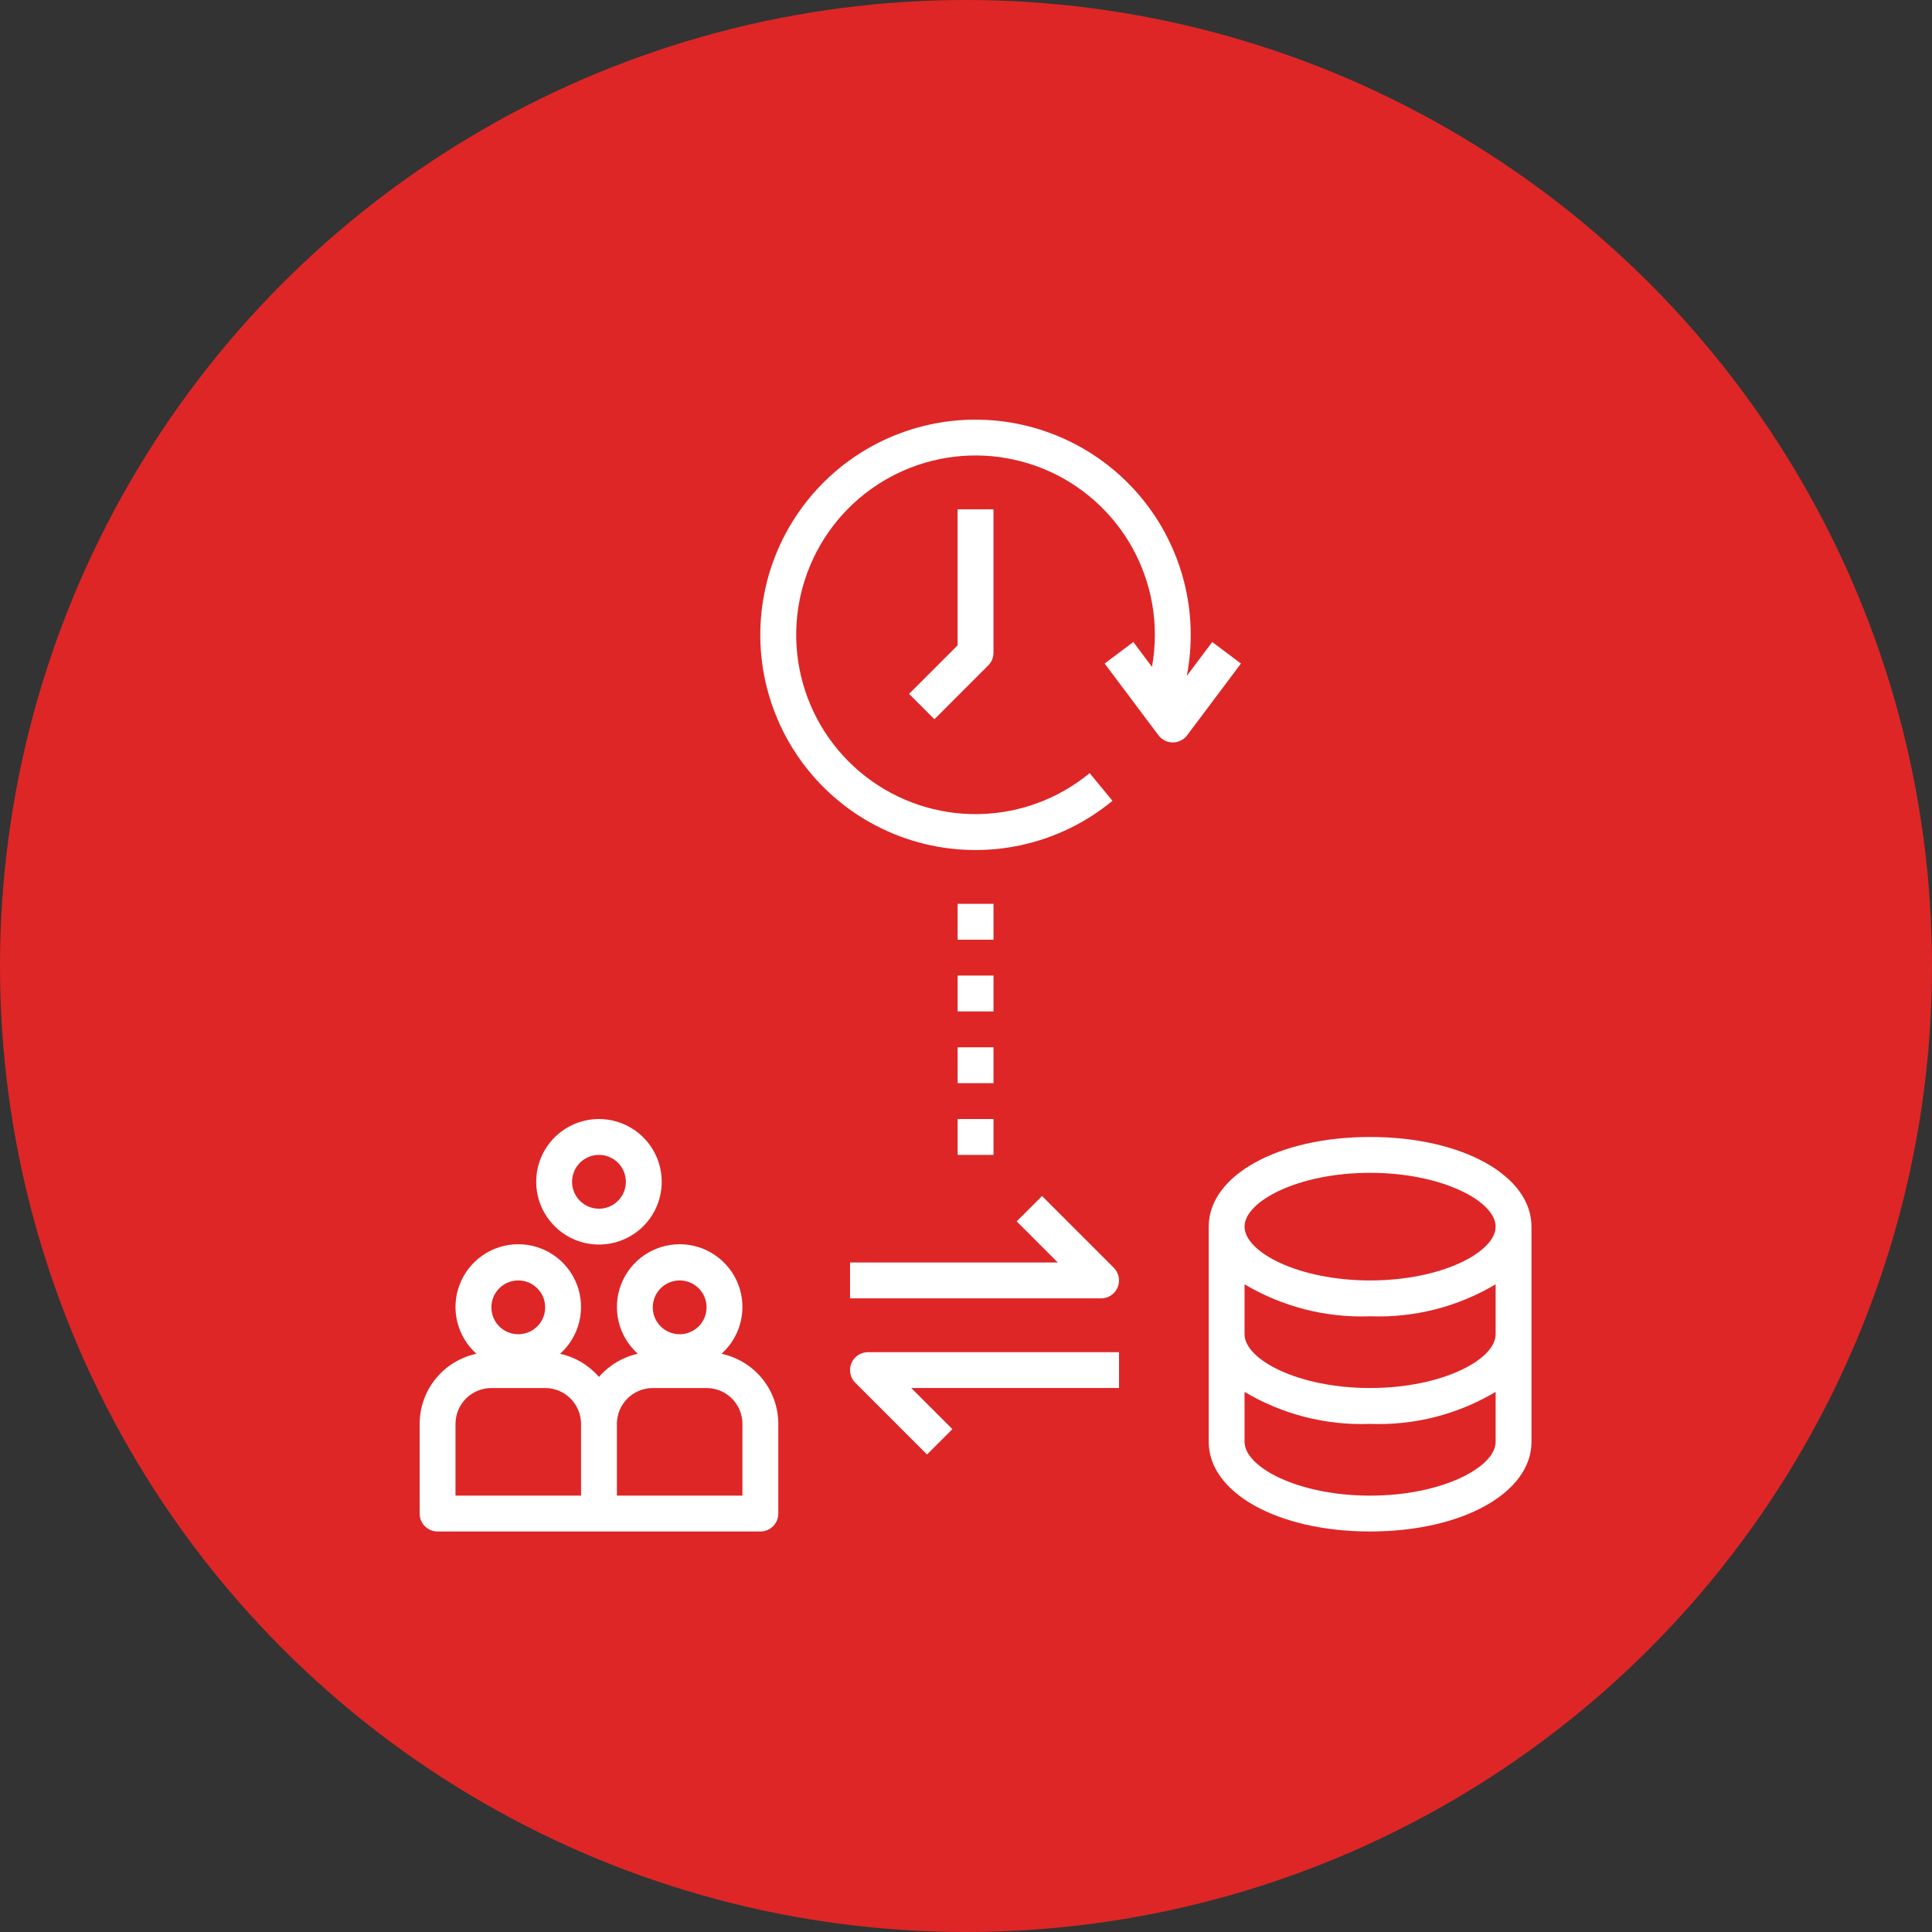
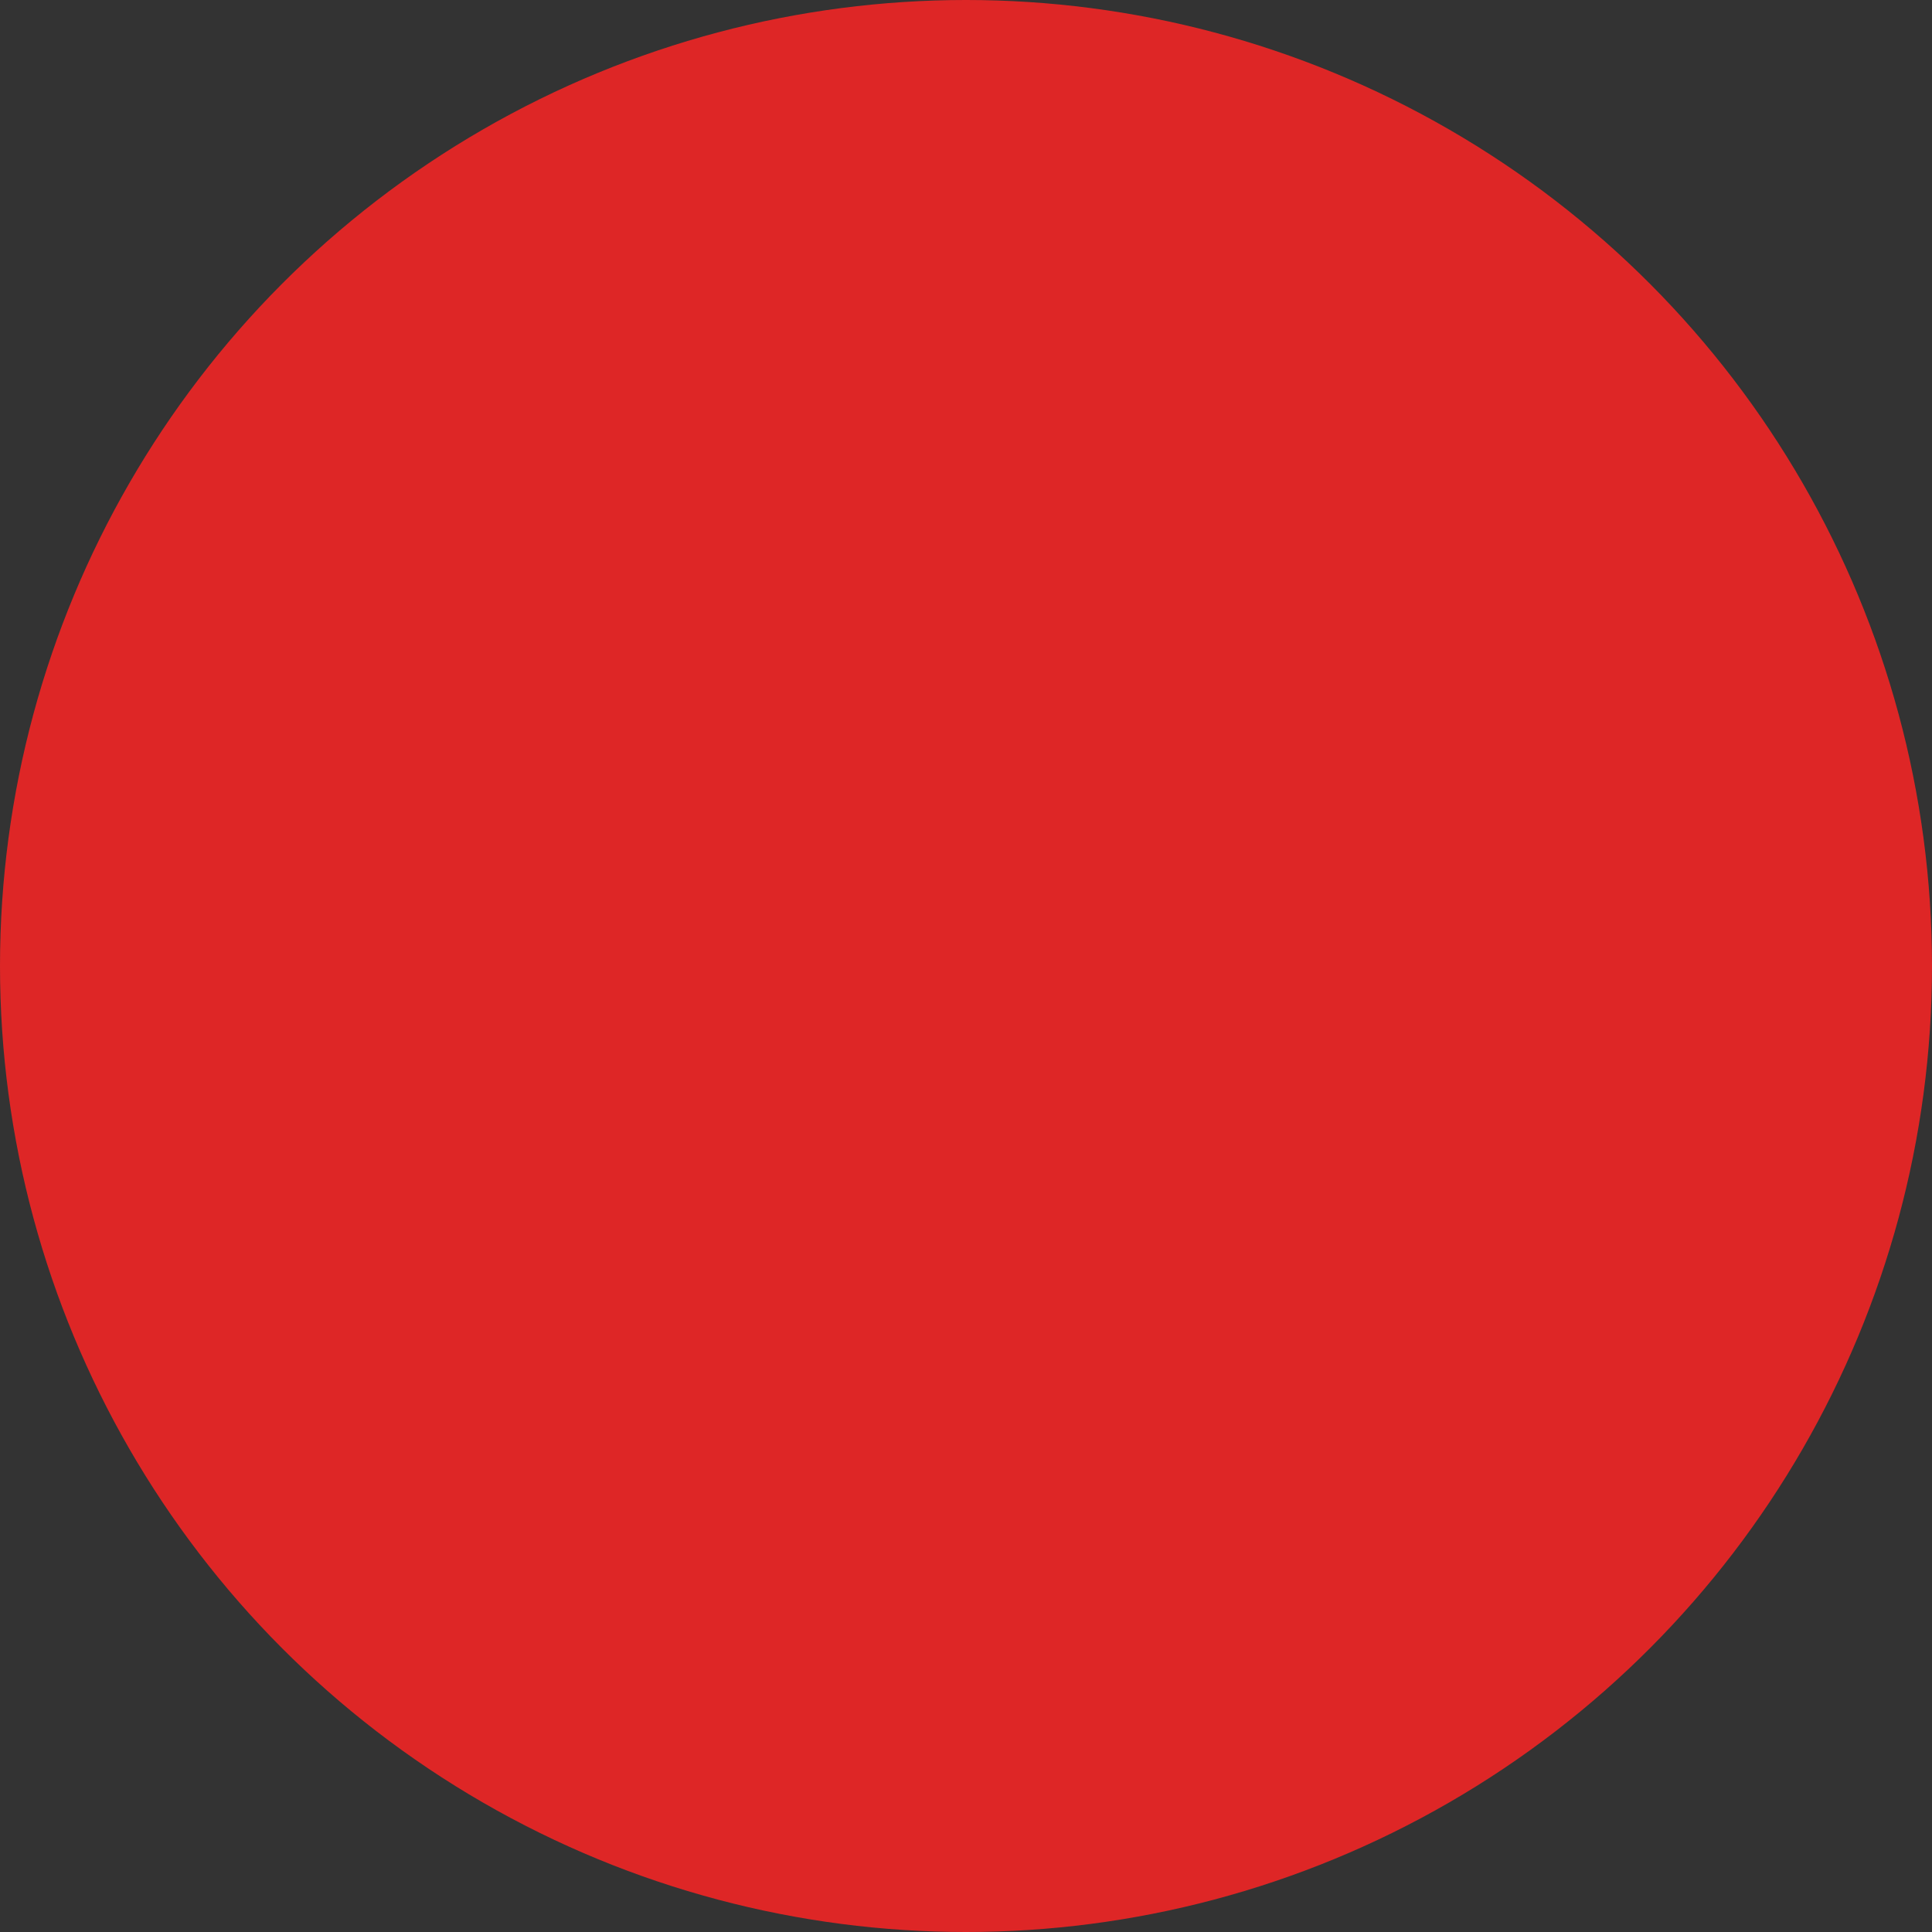
<svg xmlns="http://www.w3.org/2000/svg" width="101" height="101" viewBox="0 0 101 101" fill="none">
  <rect x="0" y="0" width="101" height="101" fill="#333333" stroke="none" />
  <circle cx="50.5" cy="50.5" r="50.5" fill="#DE2626" />
  <g clip-path="url(#clip0_7163_41)">
    <path d="M22.875 80.063H39.75C39.999 80.063 40.237 79.964 40.413 79.788C40.589 79.612 40.688 79.374 40.688 79.125V74.438C40.687 73.579 40.392 72.747 39.852 72.08C39.311 71.412 38.558 70.951 37.718 70.772C38.214 70.329 38.563 69.746 38.72 69.1C38.877 68.455 38.834 67.776 38.597 67.156C38.359 66.535 37.94 66.001 37.392 65.624C36.845 65.247 36.196 65.045 35.531 65.045C34.867 65.045 34.218 65.247 33.67 65.624C33.123 66.001 32.703 66.535 32.466 67.156C32.229 67.776 32.186 68.455 32.343 69.1C32.499 69.746 32.849 70.329 33.344 70.772C32.553 70.945 31.84 71.37 31.312 71.983C30.785 71.37 30.072 70.945 29.281 70.772C29.776 70.329 30.125 69.746 30.282 69.1C30.439 68.455 30.396 67.776 30.159 67.156C29.922 66.535 29.502 66.001 28.955 65.624C28.407 65.247 27.758 65.045 27.094 65.045C26.429 65.045 25.78 65.247 25.233 65.624C24.686 66.001 24.265 66.535 24.028 67.156C23.791 67.776 23.748 68.455 23.905 69.1C24.062 69.746 24.411 70.329 24.907 70.772C24.067 70.951 23.314 71.412 22.773 72.08C22.233 72.747 21.938 73.579 21.938 74.438V79.125C21.938 79.374 22.036 79.612 22.212 79.788C22.388 79.964 22.626 80.063 22.875 80.063ZM35.531 66.938C35.809 66.938 36.081 67.02 36.312 67.175C36.544 67.329 36.724 67.549 36.831 67.806C36.937 68.063 36.965 68.346 36.91 68.618C36.856 68.891 36.722 69.142 36.526 69.338C36.329 69.535 36.078 69.669 35.806 69.723C35.533 69.778 35.25 69.75 34.993 69.643C34.736 69.537 34.517 69.357 34.362 69.125C34.208 68.894 34.125 68.622 34.125 68.344C34.125 67.971 34.273 67.613 34.537 67.35C34.801 67.086 35.158 66.938 35.531 66.938ZM32.25 74.438C32.25 73.941 32.447 73.464 32.799 73.112C33.151 72.76 33.628 72.563 34.125 72.563H36.938C37.435 72.563 37.912 72.76 38.263 73.112C38.615 73.464 38.812 73.941 38.812 74.438V78.188H32.25V74.438ZM27.094 66.938C27.372 66.938 27.644 67.02 27.875 67.175C28.106 67.329 28.287 67.549 28.393 67.806C28.499 68.063 28.527 68.346 28.473 68.618C28.419 68.891 28.285 69.142 28.088 69.338C27.892 69.535 27.641 69.669 27.368 69.723C27.095 69.778 26.813 69.75 26.556 69.643C26.299 69.537 26.079 69.357 25.924 69.125C25.77 68.894 25.688 68.622 25.688 68.344C25.688 67.971 25.836 67.613 26.099 67.35C26.363 67.086 26.721 66.938 27.094 66.938ZM23.812 74.438C23.812 73.941 24.01 73.464 24.362 73.112C24.713 72.76 25.19 72.563 25.688 72.563H28.5C28.997 72.563 29.474 72.76 29.826 73.112C30.177 73.464 30.375 73.941 30.375 74.438V78.188H23.812V74.438Z" fill="white" />
    <path d="M28.031 61.781C28.031 62.43 28.224 63.065 28.584 63.604C28.945 64.144 29.457 64.564 30.057 64.813C30.656 65.061 31.316 65.126 31.953 64.999C32.589 64.873 33.174 64.56 33.633 64.101C34.092 63.643 34.404 63.058 34.531 62.421C34.657 61.785 34.592 61.125 34.344 60.526C34.096 59.926 33.675 59.413 33.136 59.053C32.596 58.692 31.962 58.5 31.312 58.5C30.442 58.5 29.608 58.846 28.992 59.461C28.377 60.076 28.031 60.911 28.031 61.781ZM32.719 61.781C32.719 62.059 32.636 62.331 32.482 62.562C32.327 62.794 32.108 62.974 31.851 63.081C31.594 63.187 31.311 63.215 31.038 63.16C30.765 63.106 30.515 62.972 30.318 62.776C30.122 62.579 29.988 62.328 29.933 62.056C29.879 61.783 29.907 61.5 30.013 61.243C30.12 60.986 30.3 60.767 30.531 60.612C30.762 60.458 31.034 60.375 31.312 60.375C31.686 60.375 32.043 60.523 32.307 60.787C32.571 61.051 32.719 61.408 32.719 61.781Z" fill="white" />
    <path d="M44.438 67.876H57.562C57.748 67.876 57.929 67.821 58.083 67.718C58.237 67.615 58.358 67.468 58.428 67.297C58.499 67.126 58.518 66.937 58.482 66.755C58.446 66.573 58.356 66.406 58.225 66.275L54.475 62.525L53.15 63.851L55.299 66.001H44.438V67.876Z" fill="white" />
-     <path d="M58.5 70.688H45.375C45.189 70.688 45.008 70.743 44.854 70.846C44.7 70.949 44.58 71.095 44.509 71.266C44.438 71.438 44.419 71.626 44.456 71.808C44.492 71.99 44.581 72.157 44.712 72.288L48.462 76.038L49.788 74.712L47.638 72.562H58.5V70.688Z" fill="white" />
+     <path d="M58.5 70.688H45.375C44.7 70.949 44.58 71.095 44.509 71.266C44.438 71.438 44.419 71.626 44.456 71.808C44.492 71.99 44.581 72.157 44.712 72.288L48.462 76.038L49.788 74.712L47.638 72.562H58.5V70.688Z" fill="white" />
    <path d="M71.625 59.438C66.815 59.438 63.188 61.452 63.188 64.125V75.375C63.188 78.048 66.815 80.062 71.625 80.062C76.435 80.062 80.062 78.048 80.062 75.375V64.125C80.062 61.452 76.435 59.438 71.625 59.438ZM78.188 75.375C78.188 76.703 75.381 78.188 71.625 78.188C67.869 78.188 65.062 76.703 65.062 75.375V72.764C67.042 73.944 69.322 74.525 71.625 74.438C73.928 74.525 76.208 73.944 78.188 72.764V75.375ZM78.188 69.75C78.188 71.078 75.381 72.562 71.625 72.562C67.869 72.562 65.062 71.078 65.062 69.75V67.139C67.042 68.319 69.322 68.9 71.625 68.812C73.928 68.9 76.208 68.319 78.188 67.139V69.75ZM71.625 66.938C67.869 66.938 65.062 65.453 65.062 64.125C65.062 62.797 67.869 61.312 71.625 61.312C75.381 61.312 78.188 62.797 78.188 64.125C78.188 65.453 75.381 66.938 71.625 66.938Z" fill="white" />
    <path d="M50.062 58.5H51.938V60.375H50.062V58.5Z" fill="white" />
    <path d="M50.062 54.75H51.938V56.625H50.062V54.75Z" fill="white" />
    <path d="M50.062 51H51.938V52.875H50.062V51Z" fill="white" />
    <path d="M50.062 47.25H51.938V49.125H50.062V47.25Z" fill="white" />
    <path d="M50.061 33.737L47.523 36.275L48.849 37.6L51.662 34.788C51.837 34.612 51.936 34.374 51.936 34.125V26.625H50.061V33.737Z" fill="white" />
    <path d="M50.998 21.938C49.194 21.937 47.415 22.371 45.813 23.202C44.212 24.034 42.833 25.238 41.795 26.715C40.756 28.191 40.088 29.895 39.847 31.684C39.606 33.472 39.798 35.293 40.409 36.991C41.019 38.69 42.029 40.216 43.353 41.443C44.677 42.669 46.277 43.558 48.018 44.036C49.758 44.514 51.588 44.566 53.352 44.188C55.117 43.81 56.765 43.013 58.157 41.864L56.965 40.417C55.321 41.773 53.265 42.529 51.135 42.56C49.004 42.591 46.927 41.895 45.245 40.588C43.562 39.28 42.376 37.439 41.88 35.366C41.385 33.294 41.61 31.115 42.519 29.188C43.427 27.261 44.965 25.701 46.879 24.765C48.793 23.828 50.968 23.572 53.048 24.038C55.127 24.503 56.985 25.663 58.317 27.327C59.648 28.99 60.374 31.057 60.373 33.188C60.373 33.749 60.323 34.31 60.223 34.863L59.248 33.562L57.748 34.688L60.561 38.438C60.648 38.554 60.761 38.648 60.892 38.714C61.022 38.779 61.165 38.812 61.311 38.812C61.456 38.812 61.6 38.779 61.73 38.714C61.86 38.648 61.974 38.554 62.061 38.438L64.873 34.688L63.373 33.562L62.043 35.335C62.358 33.706 62.31 32.028 61.901 30.42C61.492 28.812 60.733 27.314 59.677 26.034C58.622 24.754 57.297 23.723 55.796 23.015C54.296 22.306 52.657 21.939 50.998 21.938Z" fill="white" />
  </g>
  <defs>
    <clipPath id="clip0_7163_41">
-       <rect width="60" height="60" fill="white" transform="translate(21 21)" />
-     </clipPath>
+       </clipPath>
  </defs>
</svg>